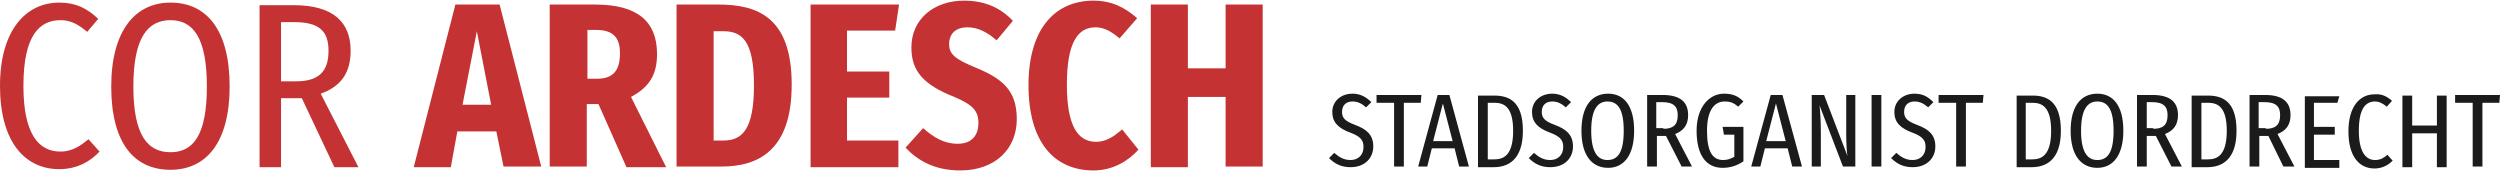
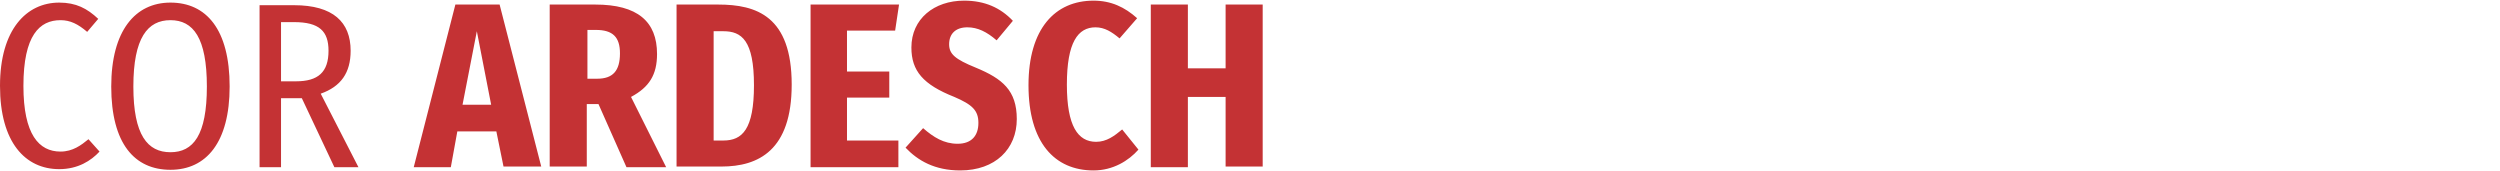
<svg xmlns="http://www.w3.org/2000/svg" viewBox="0 0 384.3 26.3" enable-background="new 0 0 384.3 26.3">
  <style type="text/css">.st0{fill:#C43234;} .st1{fill:#1B1B1B;}</style>
  <path d="M15.1 2.9l-1.7 2C12 3.7 10.8 3.1 9.3 3.1c-3.2 0-5.7 2.3-5.7 10.1 0 7.5 2.4 10.1 5.7 10.1 1.9 0 3.2-1 4.3-1.9l1.7 1.9C14 24.7 12 26 9.1 26 3.9 26 0 21.9 0 13.2 0 4.5 4.1.4 9.1.4c2.6 0 4.3.9 6 2.5zM35.3 13.3c0 8.6-3.6 12.8-9.1 12.8s-9.1-4-9.1-12.8C17.1 4.7 20.8.4 26.2.4c5.5 0 9.1 4.1 9.1 12.9zm-14.8 0c0 7.5 2.2 10.1 5.7 10.1s5.6-2.6 5.6-10.1-2.1-10.2-5.6-10.2c-3.5 0-5.7 2.7-5.7 10.2zM46.4 15.1h-3.2v10.6h-3.3V.8h5.3c6 0 8.7 2.6 8.7 7 0 3.4-1.5 5.5-4.6 6.6l5.8 11.3h-3.7l-5-10.6zm-.9-2.6c3.4 0 5-1.4 5-4.7 0-3-1.4-4.4-5.3-4.4h-2v9.1h2.3zM76.3 20.2h-6l-1 5.5h-5.7L70 .7h6.8l6.4 24.9h-5.8l-1.1-5.4zm-.8-4.1L73.3 4.8l-2.2 11.3h4.4zM92 16h-1.8v9.6h-5.7V.7h7c6.5 0 9.5 2.6 9.5 7.6 0 3.2-1.2 5.1-4 6.6l5.4 10.8h-6.1L92 16zm-.2-3.9c2.4 0 3.5-1.2 3.5-3.9 0-2.5-1.1-3.6-3.7-3.6h-1.3v7.5h1.5zM121.7 13c0 10.1-5.1 12.6-10.8 12.6H104V.7h6.4c5.9 0 11.3 1.8 11.3 12.3zm-12-8.2v16.8h1.5c2.9 0 4.7-1.7 4.7-8.5 0-6.9-1.9-8.3-4.7-8.3h-1.5zM137.6 4.7h-7.4V11h6.5v4h-6.5v6.6h7.9v4.1h-13.5V.7h13.6l-.6 4zM155.7 3.2l-2.5 3c-1.5-1.3-2.9-2-4.5-2-1.8 0-2.8 1-2.8 2.6 0 1.5.9 2.3 4.1 3.6 4.1 1.7 6.3 3.5 6.3 7.9 0 4.6-3.3 7.9-8.7 7.9-3.9 0-6.5-1.5-8.4-3.5l2.7-3c1.6 1.4 3.2 2.4 5.3 2.4 2.2 0 3.2-1.3 3.2-3.2 0-1.9-.9-2.8-3.7-4-4.8-1.9-6.6-4-6.6-7.6 0-4.4 3.5-7.2 8.1-7.2 3.2 0 5.6 1.1 7.5 3.1zM174.8 2.8l-2.7 3.1c-1.2-1-2.3-1.7-3.7-1.7-2.7 0-4.4 2.3-4.4 8.8 0 6.4 1.7 8.8 4.5 8.8 1.6 0 2.8-.9 4-1.9L175 23c-1.5 1.7-3.9 3.2-6.9 3.2-6 0-10-4.3-10-13.1 0-8.7 4.1-13 10-13 2.7 0 4.8 1 6.7 2.7zM188.4 14.9h-5.8v10.8h-5.7V.7h5.7v9.8h5.8V.7h5.7v24.9h-5.7V14.9z" class="st0" />
-   <path d="M210.8 15.7l-.8.8c-.7-.6-1.3-.9-2.1-.9-1 0-1.6.6-1.6 1.6 0 .9.4 1.4 2 2 1.6.6 2.8 1.4 2.8 3.3 0 1.8-1.3 3.2-3.5 3.2-1.4 0-2.4-.5-3.3-1.4l.8-.8c.7.6 1.4 1.1 2.5 1.1 1.2 0 2-.8 2-2 0-1-.4-1.6-2-2.2-1.9-.7-2.8-1.6-2.8-3.2s1.3-2.8 3.1-2.8c1.2 0 2.1.5 2.9 1.3zM218.4 15.8h-2.6v9.8h-1.5v-9.8h-2.7v-1.2h6.9l-.1 1.2zM223.6 22.8h-3.5l-.7 2.8H218l3-11h1.8l3 11h-1.5l-.7-2.8zm-.3-1.1l-1.5-5.8-1.5 5.8h3zM234.1 20.1c0 4.6-2.4 5.6-4.5 5.6h-2.4v-11h2.1c2.5-.1 4.8.7 4.8 5.4zm-5.4-4.3v8.7h1c1.5 0 2.9-.7 2.9-4.4 0-3.8-1.5-4.3-2.9-4.3h-1zM241.5 15.7l-.8.8c-.7-.6-1.3-.9-2.1-.9-1 0-1.6.6-1.6 1.6 0 .9.4 1.4 2 2 1.6.6 2.8 1.4 2.8 3.3 0 1.8-1.3 3.2-3.5 3.2-1.4 0-2.4-.5-3.3-1.4l.8-.8c.7.6 1.4 1.1 2.5 1.1 1.2 0 2-.8 2-2 0-1-.4-1.6-2-2.2-1.9-.7-2.8-1.6-2.8-3.2s1.3-2.8 3.1-2.8c1.2 0 2.1.5 2.9 1.3zM251.2 20.1c0 3.8-1.6 5.7-4 5.7s-4.1-1.8-4.1-5.7c0-3.8 1.6-5.7 4.1-5.7 2.4 0 4 1.8 4 5.7zm-6.6 0c0 3.3 1 4.5 2.5 4.5 1.6 0 2.5-1.2 2.5-4.5s-.9-4.5-2.5-4.5c-1.5 0-2.5 1.2-2.5 4.5zM256.1 20.9h-1.4v4.7h-1.5v-11h2.4c2.7 0 3.9 1.1 3.9 3.1 0 1.5-.7 2.4-2 2.9l2.6 5h-1.6l-2.4-4.7zm-.4-1.1c1.5 0 2.2-.6 2.2-2.1 0-1.3-.6-2-2.4-2h-.9v4h1.1zM268 15.6l-.8.8c-.7-.6-1.2-.8-2.1-.8-1.4 0-2.7 1.1-2.7 4.5 0 3.3.9 4.5 2.5 4.5.6 0 1.2-.2 1.7-.5v-3.4H265l-.2-1.2h3.2v5.3c-.9.6-1.9 1-3.2 1-2.5 0-4-1.9-4-5.7 0-3.7 2-5.7 4.2-5.7 1.4 0 2.2.4 3 1.2zM274.8 22.8h-3.5l-.7 2.8h-1.4l3-11h1.8l3 11h-1.5l-.7-2.8zm-.3-1.1l-1.5-5.8-1.5 5.8h3zM285.2 25.6h-1.9l-3.6-9.4c.1.9.2 2.2.2 4.2v5.2h-1.4v-11h1.9L284 24c-.1-.3-.2-2-.2-3.3v-6.1h1.4v11zM289.2 25.6h-1.5v-11h1.5v11zM297.2 15.7l-.8.8c-.7-.6-1.3-.9-2.1-.9-1 0-1.6.6-1.6 1.6 0 .9.4 1.4 2 2 1.6.6 2.8 1.4 2.8 3.3 0 1.8-1.3 3.2-3.5 3.2-1.4 0-2.4-.5-3.3-1.4l.8-.8c.7.6 1.4 1.1 2.5 1.1 1.2 0 2-.8 2-2 0-1-.4-1.6-2-2.2-1.9-.7-2.8-1.6-2.8-3.2s1.3-2.8 3.1-2.8c1.3 0 2.1.5 2.9 1.3zM304.8 15.8h-2.6v9.8h-1.5v-9.8H298v-1.2h6.9l-.1 1.2zM316.8 20.1c0 4.6-2.4 5.6-4.5 5.6H310v-11h2.1c2.4-.1 4.7.7 4.7 5.4zm-5.4-4.3v8.7h1c1.5 0 2.9-.7 2.9-4.4 0-3.8-1.5-4.3-2.9-4.3h-1zM326.4 20.1c0 3.8-1.6 5.7-4 5.7s-4.1-1.8-4.1-5.7c0-3.8 1.6-5.7 4.1-5.7 2.4 0 4 1.8 4 5.7zm-6.5 0c0 3.3 1 4.5 2.5 4.5 1.6 0 2.5-1.2 2.5-4.5s-.9-4.5-2.5-4.5c-1.5 0-2.5 1.2-2.5 4.5zM331.4 20.9H330v4.7h-1.5v-11h2.4c2.7 0 3.9 1.1 3.9 3.1 0 1.5-.7 2.4-2 2.9l2.6 5h-1.6l-2.4-4.7zm-.4-1.1c1.5 0 2.2-.6 2.2-2.1 0-1.3-.6-2-2.4-2h-.8v4h1zM343.8 20.1c0 4.6-2.4 5.6-4.5 5.6h-2.4v-11h2.1c2.5-.1 4.8.7 4.8 5.4zm-5.4-4.3v8.7h1c1.5 0 2.9-.7 2.9-4.4 0-3.8-1.5-4.3-2.9-4.3h-1zM348.7 20.9h-1.4v4.7h-1.5v-11h2.4c2.7 0 3.9 1.1 3.9 3.1 0 1.5-.7 2.4-2 2.9l2.6 5H351l-2.3-4.7zm-.4-1.1c1.5 0 2.2-.6 2.2-2.1 0-1.3-.6-2-2.4-2h-.9v4h1.1zM359.3 15.8h-3.6v3.7h3.2v1.2h-3.2v3.9h3.9v1.2h-5.3v-11h5.3l-.3 1zM367.7 15.5l-.8.9c-.6-.5-1.2-.8-1.8-.8-1.4 0-2.5 1-2.5 4.5 0 3.3 1.1 4.5 2.5 4.5.9 0 1.4-.4 1.9-.8l.8.9c-.6.6-1.5 1.2-2.8 1.2-2.3 0-4-1.8-4-5.7 0-3.9 1.8-5.7 4-5.7 1.1-.1 1.9.3 2.7 1zM374.6 20.5h-3.8v5.2h-1.5v-11h1.5v4.6h3.8v-4.6h1.5v11h-1.5v-5.2zM384.2 15.8h-2.6v9.8h-1.5v-9.8h-2.7v-1.2h6.9l-.1 1.2z" class="st1" />
</svg>